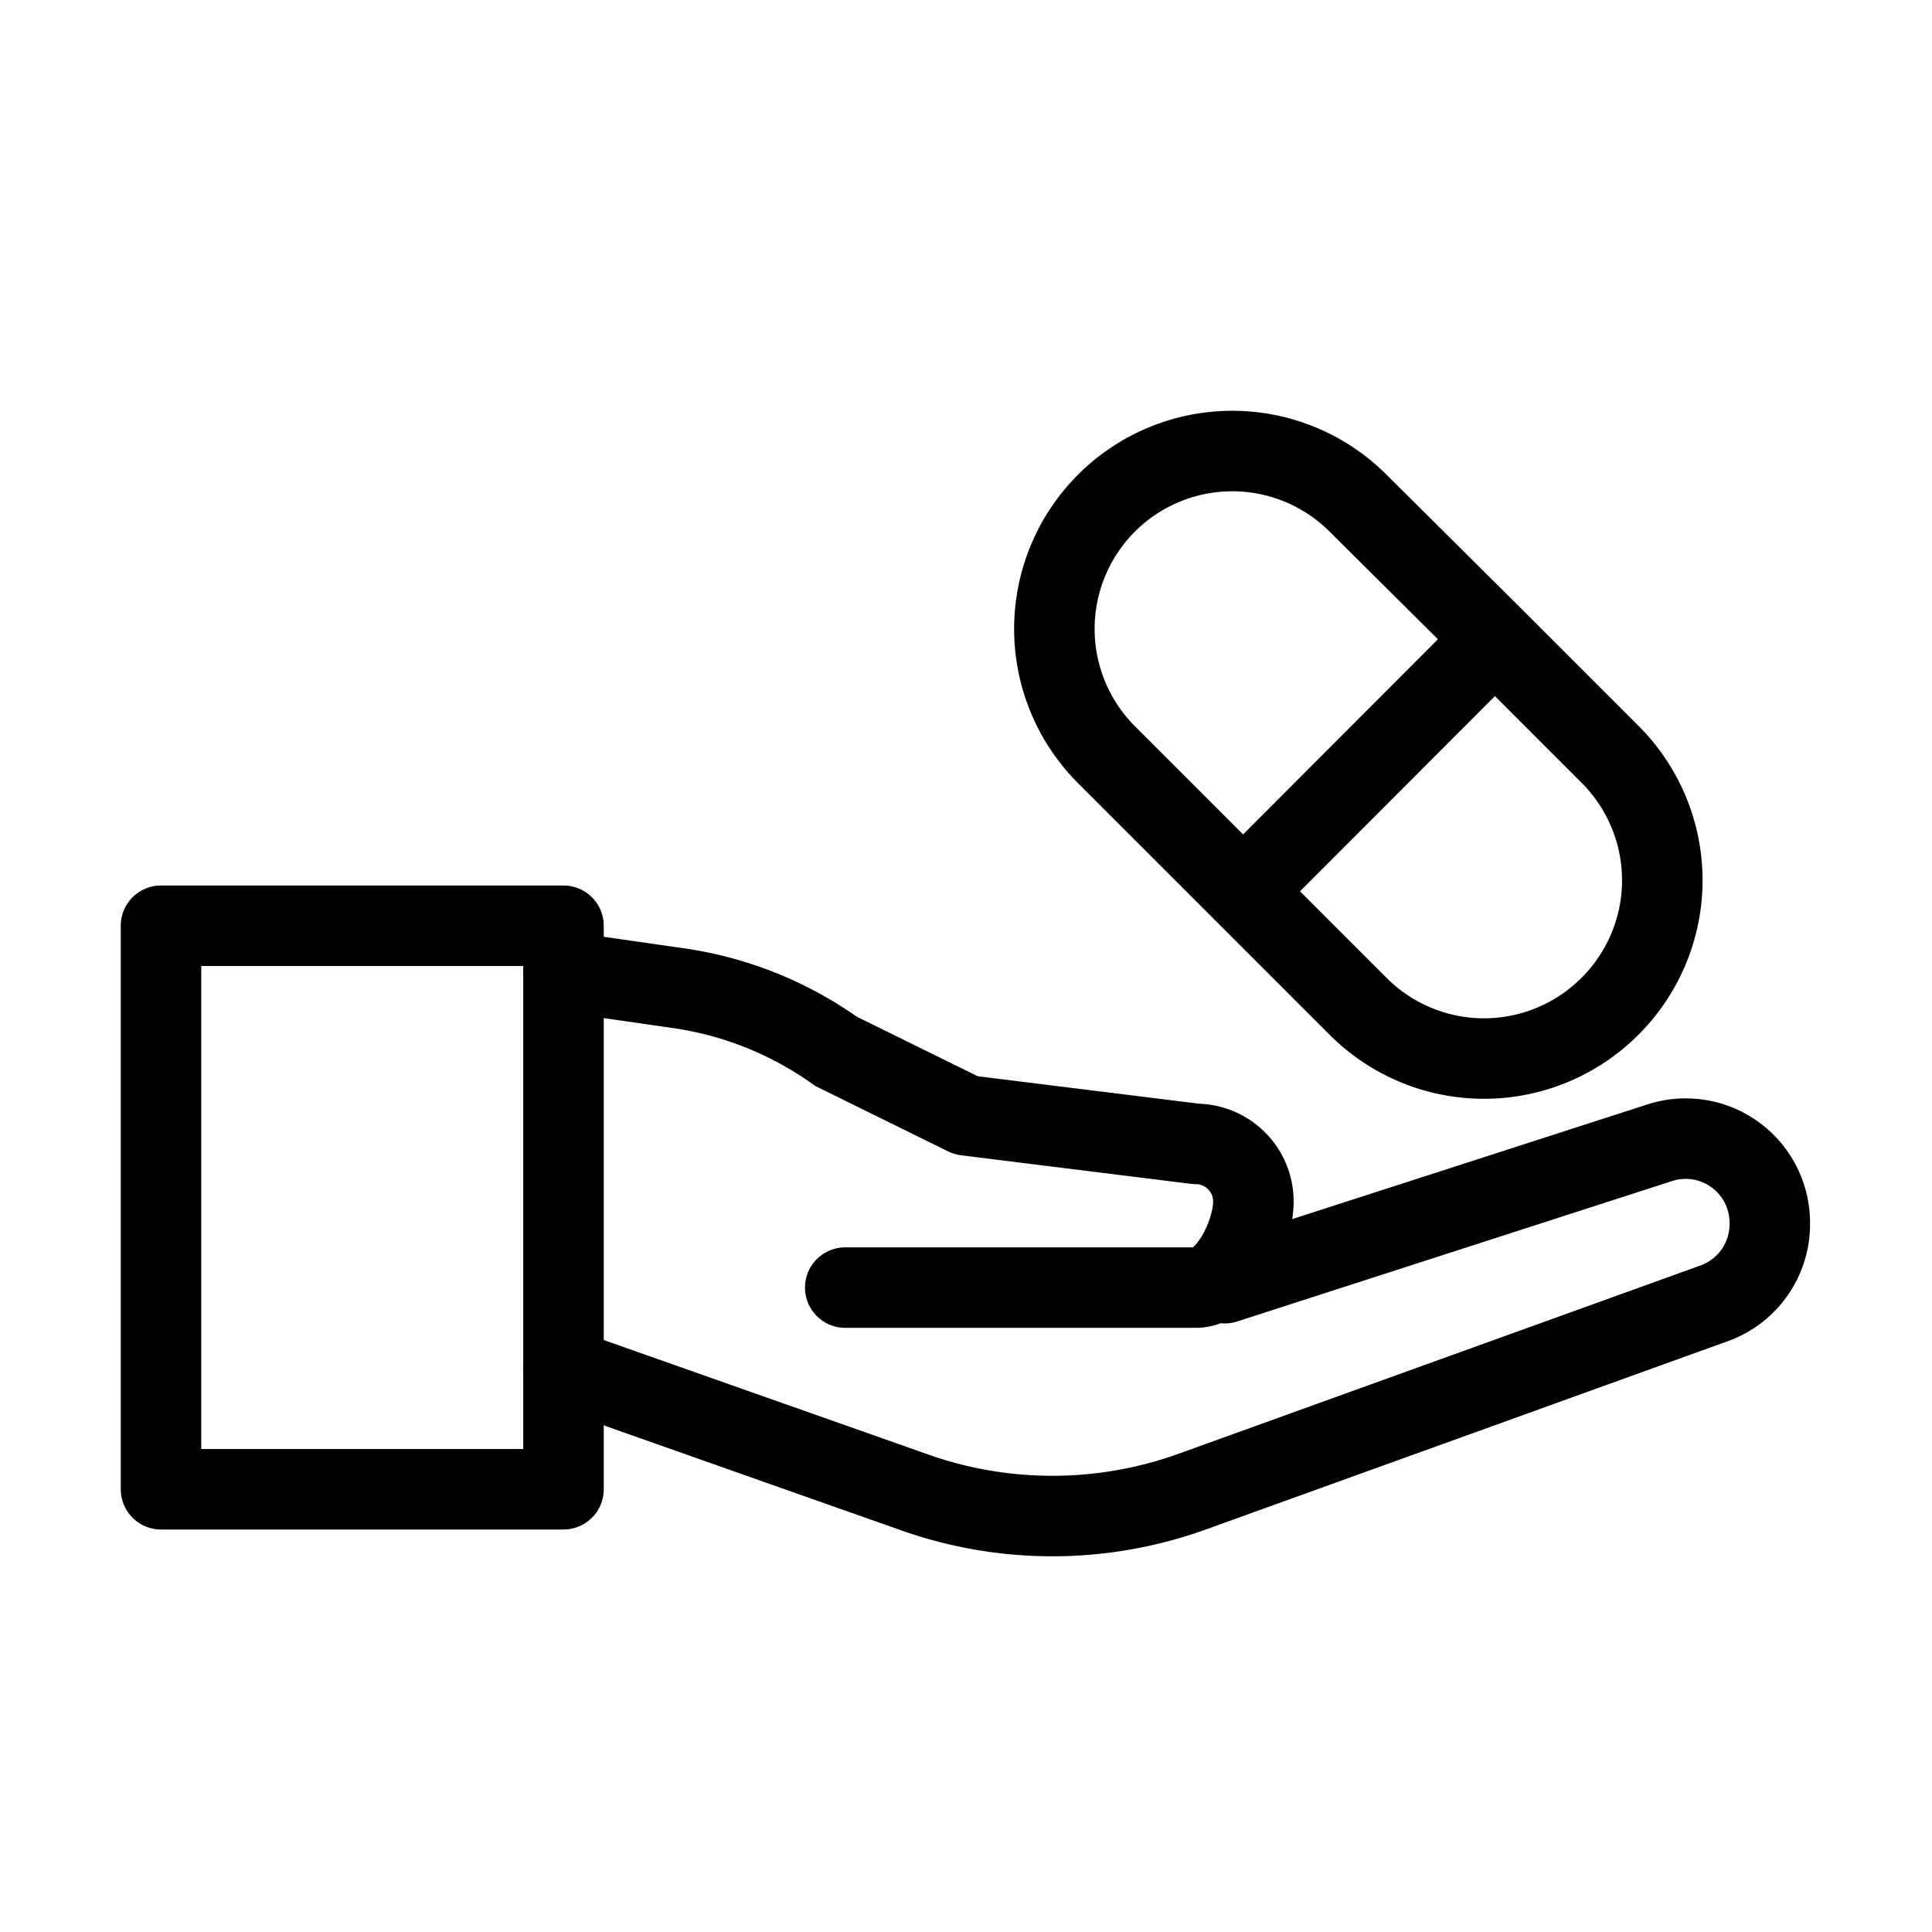
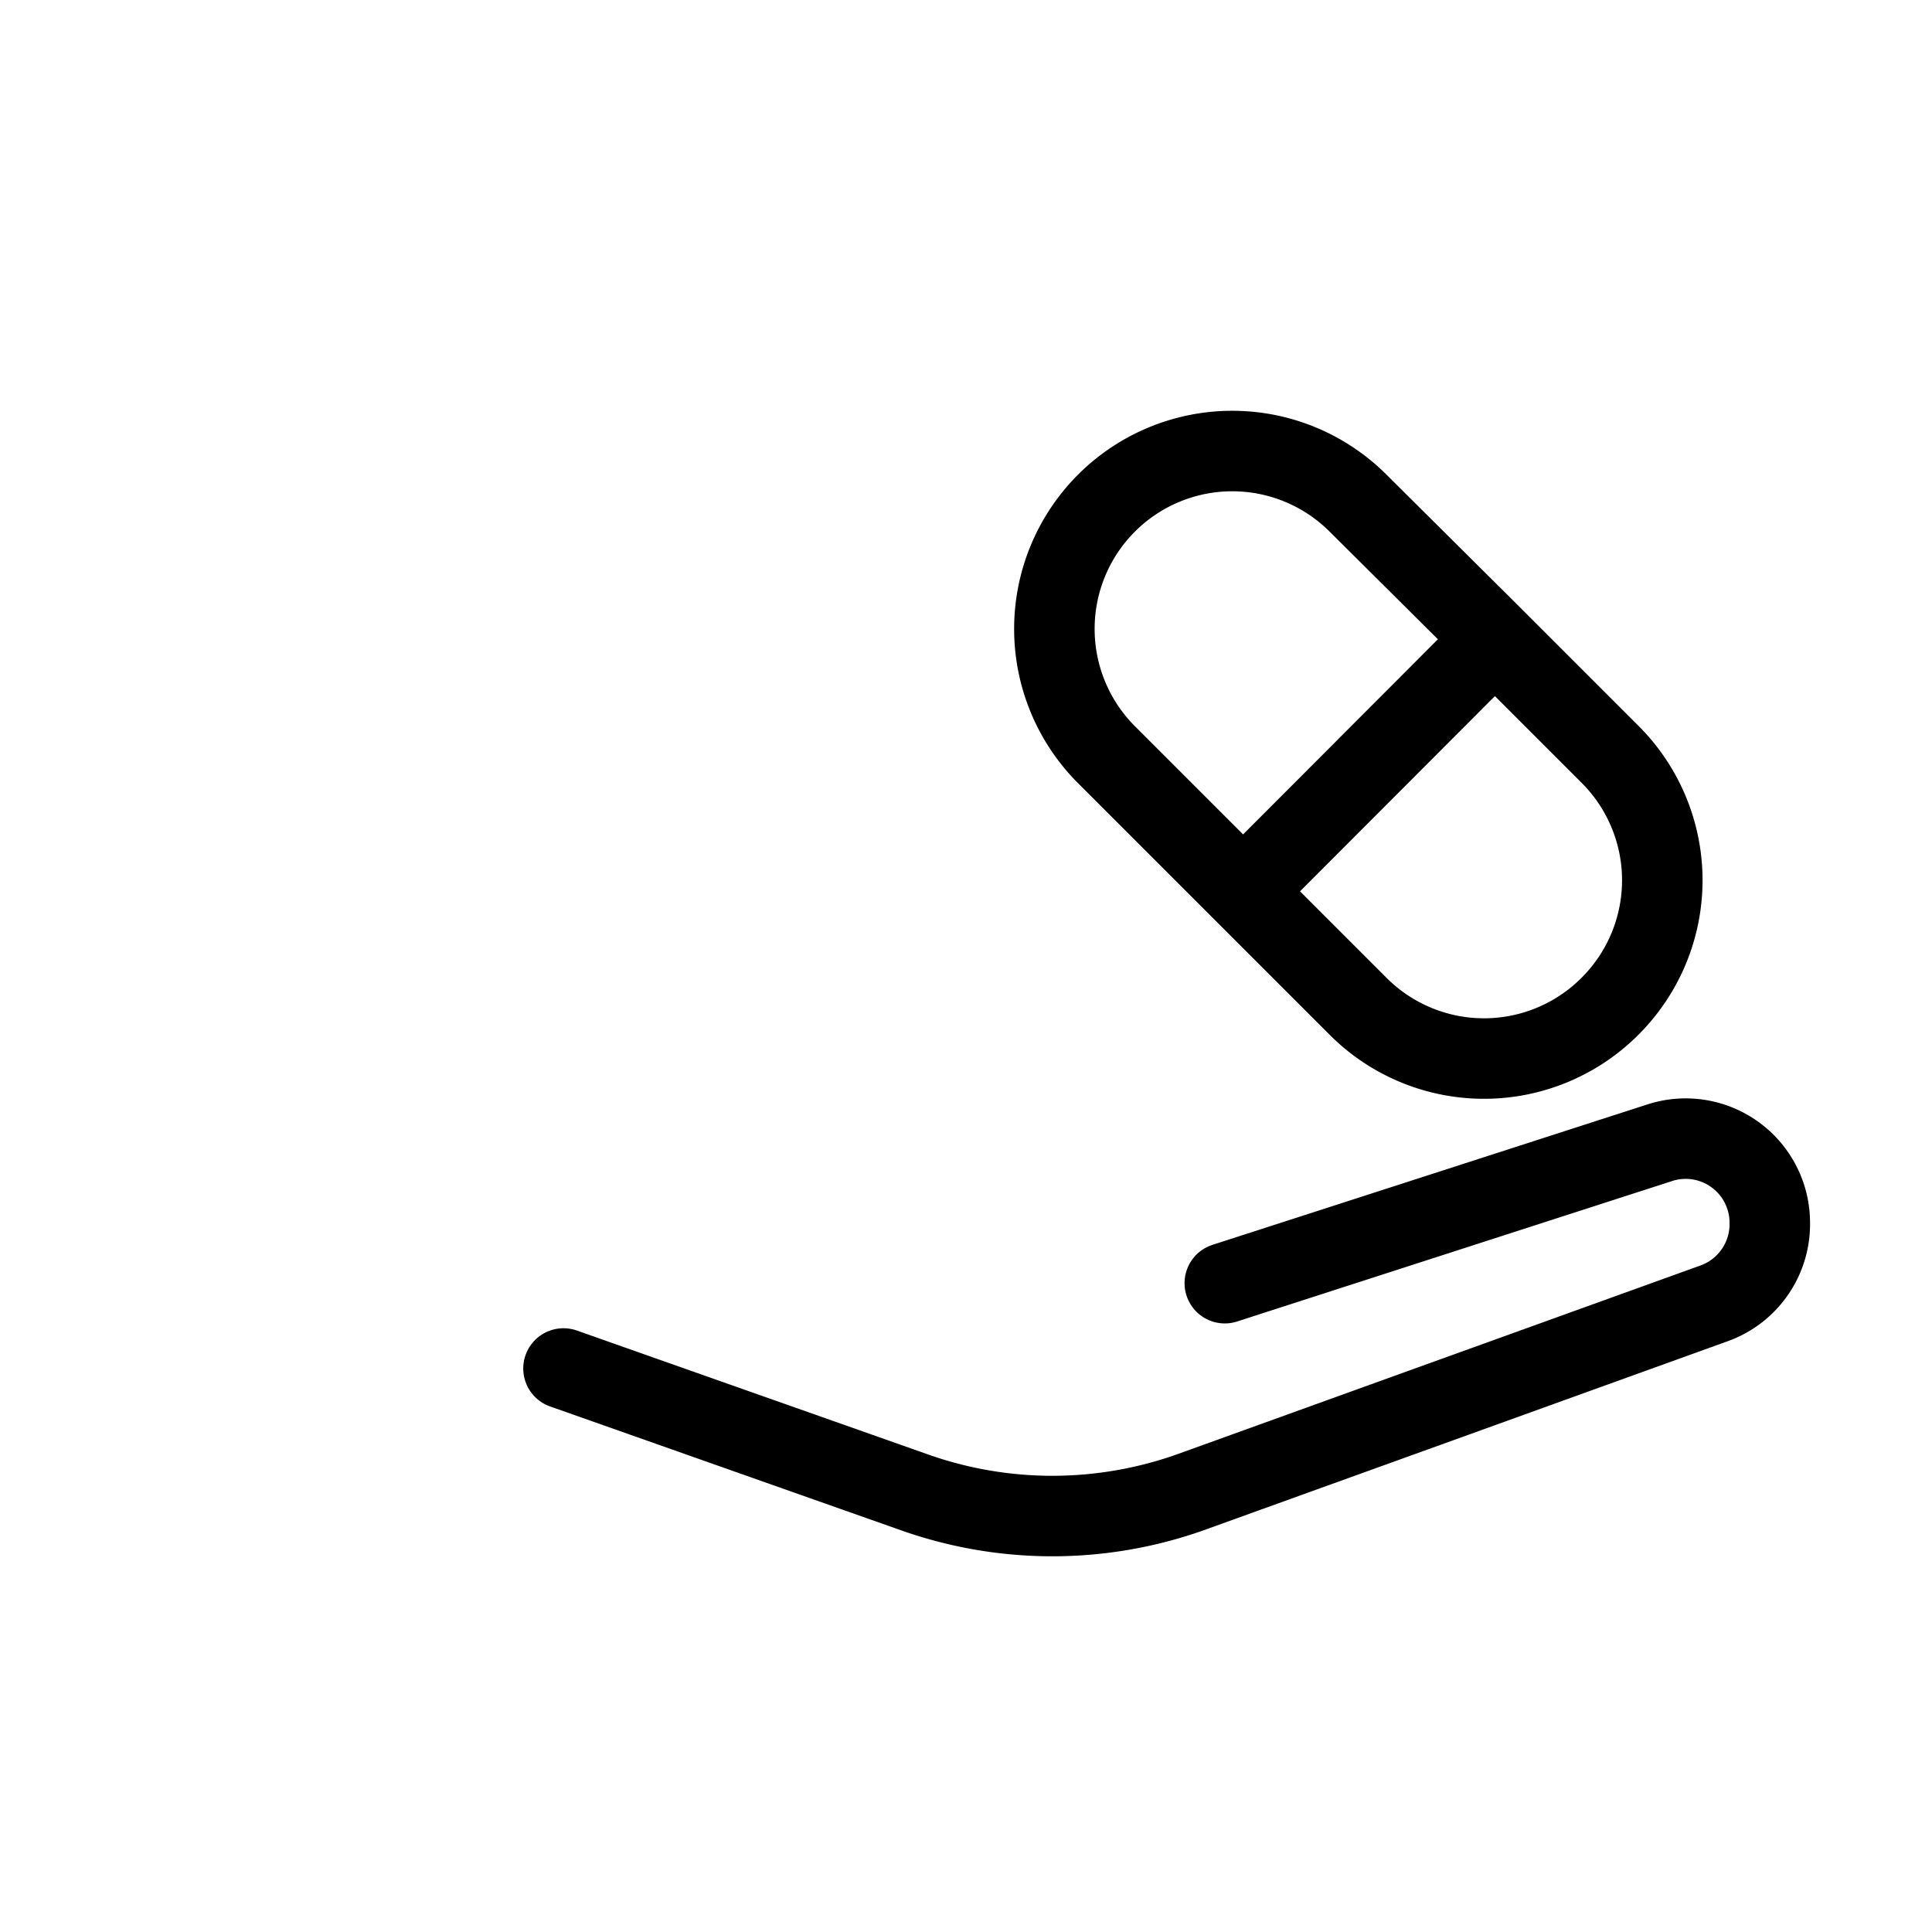
<svg xmlns="http://www.w3.org/2000/svg" id="Layer_1" data-name="Layer 1" viewBox="0 0 48 48">
  <defs>
    <style>.cls-1{fill:none;stroke:#000;stroke-linecap:round;stroke-linejoin:round;stroke-width:2px;}</style>
  </defs>
  <title>drug_5</title>
  <path class="cls-1" d="M14,34l8.7,3.07a10.26,10.26,0,0,0,6.89,0l13-4.69a2.09,2.09,0,0,0,1.38-2h0a2.09,2.09,0,0,0-2.7-2L30.43,31.88" />
-   <path class="cls-1" d="M14,24.14l2.85.41a8.91,8.91,0,0,1,3.92,1.57L24,27.71l5.71.71a1.43,1.43,0,0,1,1.43,1.43h0c0,.79-.64,2.14-1.43,2.14H21" />
  <path class="cls-1" d="M33.74,25l-6.25-6.25a4.42,4.42,0,0,1,0-6.25h0a4.42,4.42,0,0,1,6.25,0L37,15.74l3,3A4.42,4.42,0,0,1,40,25h0A4.42,4.42,0,0,1,33.74,25Z" />
  <line class="cls-1" x1="30.99" y1="22.04" x2="37.01" y2="16.01" />
-   <rect class="cls-1" x="4" y="23" width="10" height="14" />
-   <rect class="cls-1" x="-428" y="-360" width="700" height="700" />
</svg>